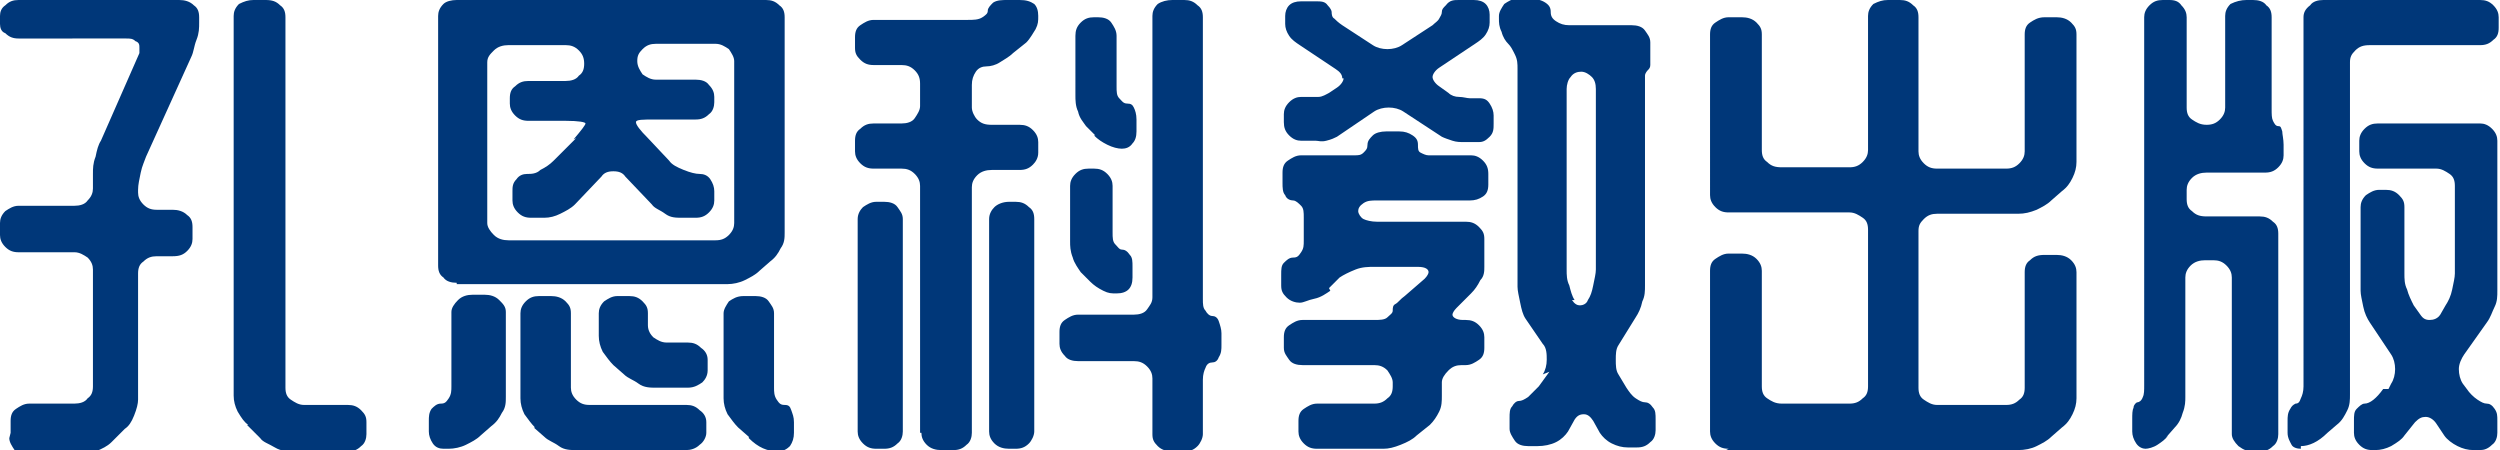
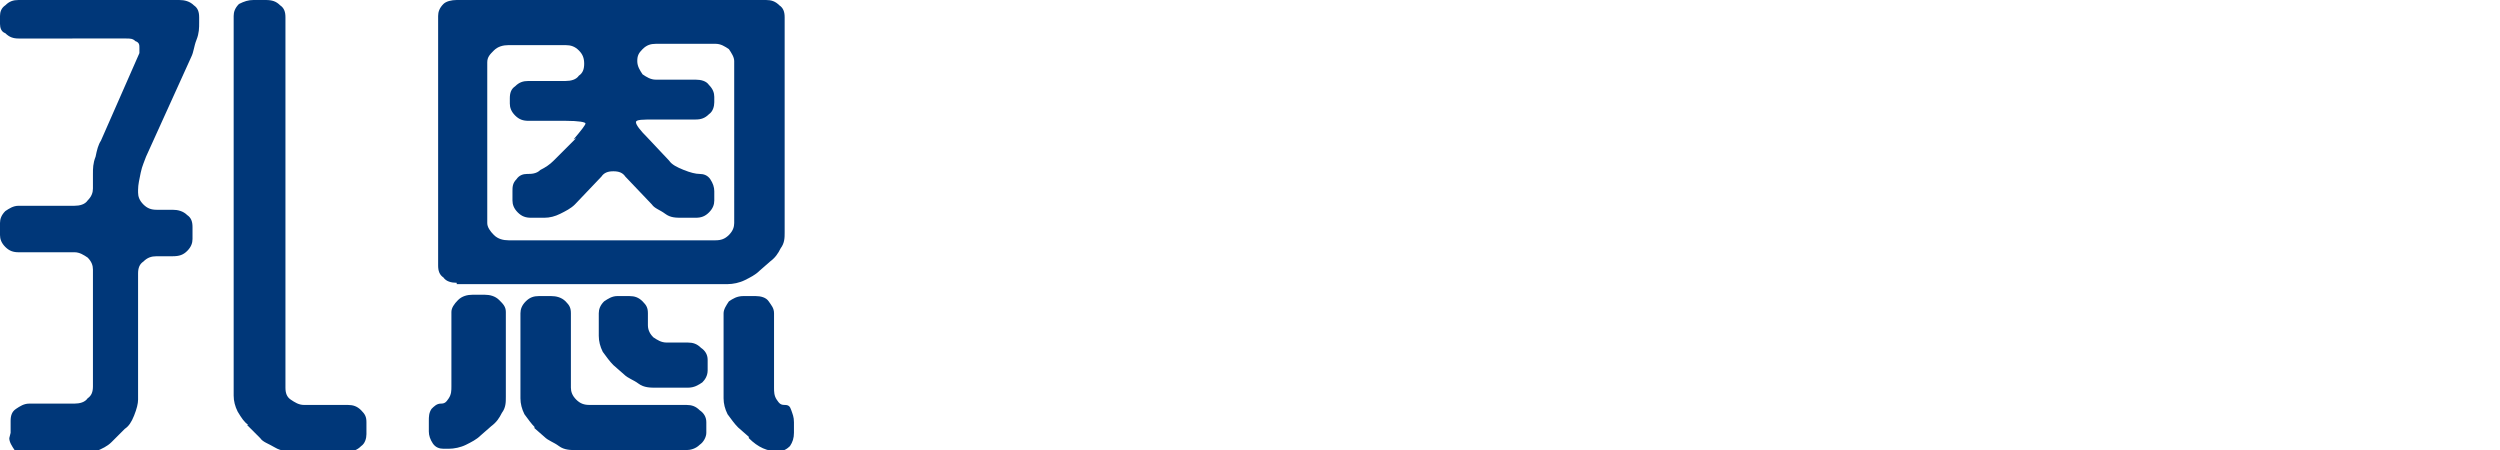
<svg xmlns="http://www.w3.org/2000/svg" id="_圖層_1" version="1.1" viewBox="0 0 188.3 33.9">
  <defs>
    <style>
      .st0 {
        fill: #003779;
      }
    </style>
  </defs>
  <path class="st0" d="M.8,32.6v-.9c0-.4.1-.7.4-.9.3-.2.6-.4,1-.4h3.4c.4,0,.8-.1,1-.4.3-.2.4-.5.4-.9v-8.8c0-.3-.1-.6-.4-.9-.3-.2-.6-.4-1-.4H1.4c-.4,0-.7-.1-1-.4-.3-.3-.4-.6-.4-.9v-.9c0-.3.1-.6.4-.9.3-.2.6-.4,1-.4h4.2c.4,0,.8-.1,1-.4.3-.3.4-.6.4-.9v-1.1c0-.4,0-.8.2-1.3.1-.5.2-.9.4-1.2l2.9-6.6c0,0,0-.2,0-.4s0-.4-.3-.5c-.2-.2-.4-.2-.7-.2H1.4c-.4,0-.7-.1-1-.4C.1,2.4,0,2.1,0,1.8v-.6C0,.9.1.6.4.4.7.1,1,0,1.4,0h12.1c.4,0,.8.1,1.1.4.3.2.4.5.4.9v.4c0,.4,0,.8-.2,1.3s-.2.9-.4,1.3l-3.4,7.5c-.1.3-.3.7-.4,1.2-.1.5-.2.9-.2,1.3v.2c0,.3.1.6.4.9s.6.4,1,.4h1.2c.4,0,.8.1,1.1.4.3.2.4.5.4.9v.9c0,.3-.1.6-.4.9s-.6.4-1.1.4h-1.2c-.4,0-.7.1-1,.4-.3.2-.4.5-.4.9v9.5c0,.3-.1.7-.3,1.2s-.4.8-.7,1l-1,1c-.3.3-.7.5-1.2.7s-.9.3-1.3.3h-3.8c-.4,0-.8-.1-1-.4s-.4-.6-.4-.9ZM18.7,32c-.3-.2-.5-.5-.8-1-.2-.4-.3-.8-.3-1.2V1.2c0-.3.1-.6.4-.9C18.4.1,18.7,0,19.1,0h.9C20.5,0,20.8.1,21.1.4c.3.2.4.5.4.9v27.9c0,.4.1.7.4.9.3.2.6.4,1,.4h3.3c.4,0,.7.1,1,.4s.4.5.4.9v.9c0,.3-.1.7-.4.9-.3.3-.6.4-1,.4h-4.1c-.4,0-.9,0-1.4-.3s-.9-.4-1.1-.7l-1-1h0Z" />
  <path class="st0" d="M33.4,33.8c-.3,0-.6-.1-.8-.4-.2-.3-.3-.6-.3-.9v-.8c0-.3,0-.6.2-.9.2-.2.4-.4.7-.4s.4-.1.6-.4.2-.6.2-.9v-5.6c0-.3.2-.6.5-.9s.7-.4,1.1-.4h.9c.4,0,.8.1,1.1.4s.5.5.5.9v6.4c0,.4,0,.8-.3,1.2-.2.4-.4.7-.8,1l-.8.7c-.3.3-.7.5-1.1.7s-.9.3-1.3.3h-.1ZM34.4,21.3c-.4,0-.8-.1-1-.4-.3-.2-.4-.5-.4-.9V1.2c0-.3.1-.6.4-.9C33.6.1,34,0,34.4,0h23.3c.4,0,.7.1,1,.4.3.2.4.5.4.9v16.2c0,.4,0,.8-.3,1.2-.2.4-.4.7-.8,1l-.8.7c-.3.3-.7.5-1.1.7s-.9.3-1.3.3h-20.4ZM43.2,10.5c.6-.7.9-1.1.9-1.2s-.5-.2-1.5-.2h-2.8c-.4,0-.7-.1-1-.4s-.4-.6-.4-.9v-.4c0-.4.1-.7.4-.9.3-.3.6-.4,1-.4h2.8c.4,0,.8-.1,1-.4.3-.2.4-.5.4-.9h0c0-.4-.1-.7-.4-1s-.6-.4-1-.4h-4.3c-.4,0-.8.1-1.1.4s-.5.5-.5.9v12.1c0,.3.2.6.5.9.3.3.7.4,1.1.4h15.6c.4,0,.7-.1,1-.4s.4-.6.4-.9V4.6c0-.3-.2-.6-.4-.9-.3-.2-.6-.4-1-.4h-4.5c-.4,0-.7.1-1,.4s-.4.5-.4.9h0c0,.4.2.7.4,1,.3.2.6.4,1,.4h3c.4,0,.8.1,1,.4.3.3.4.6.4.9v.4c0,.3-.1.7-.4.9-.3.3-.6.4-1,.4h-3c-1,0-1.5,0-1.5.2s.3.6.9,1.2l1.6,1.7c.2.3.6.5,1.1.7s.9.3,1.2.3.6.1.8.4.3.6.3.9v.7c0,.3-.1.6-.4.9-.3.3-.6.4-1,.4h-1c-.5,0-.9,0-1.3-.3s-.8-.4-1-.7l-2-2.1c-.2-.3-.5-.4-.9-.4s-.7.1-.9.4l-2,2.1c-.3.3-.7.5-1.1.7s-.8.3-1.2.3h-1c-.4,0-.7-.1-1-.4s-.4-.6-.4-.9v-.7c0-.3,0-.6.3-.9.2-.3.5-.4.8-.4s.7,0,1-.3c.4-.2.7-.4,1-.7l1.7-1.7h0ZM40.3,32.2c-.3-.3-.5-.6-.8-1-.2-.4-.3-.8-.3-1.2v-6.4c0-.3.1-.6.4-.9s.6-.4,1-.4h.9c.4,0,.8.1,1.1.4s.4.5.4.9v5.6c0,.3.1.6.4.9.3.3.6.4,1,.4h7.3c.4,0,.7.1,1,.4.3.2.5.5.5.9v.8c0,.3-.2.7-.5.9-.3.3-.7.4-1,.4h-8.3c-.4,0-.9,0-1.3-.3s-.8-.4-1.1-.7l-.8-.7h0ZM46.2,27.5c-.3-.3-.5-.6-.8-1-.2-.4-.3-.8-.3-1.2v-1.7c0-.3.1-.6.4-.9.3-.2.6-.4,1-.4h.9c.4,0,.7.1,1,.4s.4.5.4.9v.9c0,.4.2.7.4.9.3.2.6.4,1,.4h1.6c.4,0,.7.1,1,.4.3.2.5.5.5.9v.8c0,.4-.2.7-.4.9-.3.2-.6.4-1.1.4h-2.4c-.4,0-.9,0-1.3-.3s-.8-.4-1.1-.7l-.8-.7h0ZM56.4,32.9l-.8-.7c-.3-.3-.5-.6-.8-1-.2-.4-.3-.8-.3-1.2v-6.4c0-.3.2-.6.4-.9.3-.2.6-.4,1.1-.4h.9c.4,0,.8.1,1,.4s.4.5.4.9v5.6c0,.3,0,.6.2.9.2.3.3.4.6.4s.4.1.5.4.2.5.2.9v.8c0,.4-.1.7-.3,1-.2.2-.5.4-.9.4-.8,0-1.5-.3-2.2-1h0Z" />
-   <path class="st0" d="M69.3,32.6V14c0-.3-.1-.6-.4-.9-.3-.3-.6-.4-1-.4h-2.1c-.4,0-.7-.1-1-.4s-.4-.6-.4-.9v-.8c0-.4.1-.7.4-.9.3-.3.6-.4,1-.4h2.1c.4,0,.8-.1,1-.4s.4-.6.4-.9v-1.7c0-.4-.1-.7-.4-1s-.6-.4-1-.4h-2.1c-.4,0-.7-.1-1-.4s-.4-.5-.4-.9v-.8c0-.4.1-.7.4-.9s.6-.4,1-.4h7.1c.4,0,.8,0,1.1-.2s.4-.3.4-.5.2-.4.4-.6C75.1,0,75.5,0,75.9,0h.9c.5,0,.8.1,1.1.3.2.2.3.5.3.9s0,.6-.2,1c-.2.3-.4.7-.7,1l-1,.8c-.3.3-.7.5-1,.7s-.7.3-1,.3-.6.1-.8.4c-.2.3-.3.6-.3,1v1.7c0,.3.2.7.4.9.3.3.6.4,1.1.4h2.1c.4,0,.7.1,1,.4.3.3.4.6.4.9v.8c0,.4-.2.7-.4.9-.3.3-.6.4-1,.4h-2.1c-.4,0-.8.1-1.1.4s-.4.6-.4.9v18.5c0,.3-.1.7-.4.9-.3.3-.6.4-1,.4h-.9c-.4,0-.8-.1-1.1-.4s-.4-.6-.4-.9h0ZM66,33.8c-.4,0-.7-.1-1-.4-.3-.3-.4-.6-.4-.9v-16c0-.4.2-.7.4-.9.3-.2.6-.4,1-.4h.6c.4,0,.8.1,1,.4s.4.5.4.9v16c0,.3-.1.7-.4.9-.3.3-.6.4-1,.4h-.6ZM74.5,32.5v-16c0-.4.2-.7.4-.9s.6-.4,1.1-.4h.5c.4,0,.7.1,1,.4.3.2.4.5.4.9v16c0,.3-.2.7-.4.9-.3.3-.6.4-1,.4h-.5c-.4,0-.8-.1-1.1-.4s-.4-.6-.4-.9ZM86.8,32.6v-4.1c0-.3-.1-.6-.4-.9-.3-.3-.6-.4-1-.4h-4.2c-.4,0-.8-.1-1-.4-.3-.3-.4-.6-.4-.9v-.9c0-.4.1-.7.4-.9s.6-.4,1-.4h4.2c.4,0,.8-.1,1-.4s.4-.5.4-.9V1.2c0-.3.1-.6.4-.9C87.5.1,87.9,0,88.3,0h.9c.4,0,.7.1,1,.4.3.2.4.5.4.9v21.2c0,.4,0,.7.2.9.1.2.3.4.5.4s.4.1.5.4c.1.3.2.6.2.9v.9c0,.3,0,.6-.2.9-.1.3-.3.4-.5.4s-.4.1-.5.4c-.1.2-.2.5-.2.9v4.1c0,.3-.2.7-.4.9-.3.3-.6.4-1,.4h-.9c-.4,0-.8-.1-1.1-.4s-.4-.5-.4-.9ZM82.1,21.2l-.7-.7c-.2-.3-.5-.7-.6-1.1-.2-.5-.2-.9-.2-1.2v-4.2c0-.3.1-.6.4-.9.3-.3.6-.4,1-.4h.4c.4,0,.7.1,1,.4s.4.6.4.9v3.5c0,.4,0,.7.2.9s.3.4.5.4.4.1.6.4c.2.2.2.5.2.9v.8c0,.4-.1.7-.3.9-.2.2-.5.3-.9.3s-.6,0-1-.2c-.4-.2-.7-.4-1-.7h0ZM82.5,10.2l-.7-.7c-.2-.3-.5-.6-.6-1.1-.2-.4-.2-.9-.2-1.2V2.7c0-.4.1-.7.4-1s.6-.4,1-.4h.3c.4,0,.8.1,1,.4s.4.6.4,1v3.8c0,.4,0,.7.2.9.2.2.3.4.6.4s.4.1.5.3c.1.2.2.5.2.9v.9c0,.4-.1.7-.3.9-.2.3-.5.4-.8.4s-.7-.1-1.1-.3c-.4-.2-.7-.4-1-.7h0Z" />
-   <path class="st0" d="M100.2,21.9c-.3.2-.7.5-1.2.6s-.8.3-1.1.3-.7-.1-1-.4-.4-.5-.4-.9v-.8c0-.4,0-.7.2-.9.2-.2.4-.4.7-.4s.4-.1.6-.4.2-.5.2-.9v-1.7c0-.4,0-.7-.2-.9s-.4-.4-.6-.4-.5-.1-.6-.4c-.2-.2-.2-.6-.2-.9v-.8c0-.4.1-.7.4-.9.3-.2.6-.4,1-.4h4c.3,0,.5,0,.7-.2s.3-.3.3-.6.2-.5.4-.7.6-.3,1-.3h1c.4,0,.7.1,1,.3.3.2.4.4.4.7s0,.5.2.6c.2.1.4.2.6.2h3.2c.3,0,.6.1.9.4.3.3.4.6.4,1v.8c0,.4-.1.7-.4.9s-.6.3-1,.3h-7c-.4,0-.7,0-1,.2-.3.2-.4.4-.4.6s.2.5.4.6.6.2,1,.2h6.7c.4,0,.7.1,1,.4s.4.5.4.9v2.1c0,.3,0,.7-.3,1-.2.4-.4.7-.7,1l-1.1,1.1c-.2.2-.3.4-.3.5,0,.2.3.4.8.4h.2c.4,0,.7.1,1,.4s.4.6.4.9v.8c0,.4-.1.7-.4.9-.3.2-.6.4-1,.4h-.3c-.4,0-.7.1-1,.4-.3.3-.5.6-.5.9v1c0,.4,0,.8-.2,1.2s-.4.7-.7,1l-1,.8c-.3.3-.7.5-1.2.7s-.9.3-1.3.3h-5c-.4,0-.7-.1-1-.4s-.4-.6-.4-.9v-.8c0-.4.1-.7.4-.9.3-.2.6-.4,1-.4h4.3c.4,0,.7-.1,1-.4.3-.2.4-.5.4-.9v-.3c0-.3-.2-.6-.4-.9-.3-.3-.6-.4-1-.4h-5.4c-.4,0-.8-.1-1-.4s-.4-.5-.4-.9v-.8c0-.4.1-.7.4-.9s.6-.4,1-.4h5.4c.4,0,.8,0,1-.2s.4-.3.4-.5,0-.4.2-.5.4-.4.7-.6l1.5-1.3c.2-.2.3-.4.3-.5,0-.2-.2-.4-.8-.4h-3.3c-.4,0-.9,0-1.4.2-.5.2-.9.4-1.2.6l-.8.8h0ZM101.1,5.9h0c0-.3-.2-.5-.5-.7l-2.7-1.8c-.3-.2-.6-.4-.8-.7s-.3-.6-.3-.9v-.6c0-.3.1-.6.3-.8.2-.2.5-.3.9-.3h1.1c.4,0,.7,0,.9.3.2.2.3.4.3.5s0,.4.2.5c.1.1.3.3.6.5l2.3,1.5c.3.2.7.3,1.1.3s.8-.1,1.1-.3l2.3-1.5c.2-.2.4-.3.5-.5s.2-.3.2-.5.1-.3.3-.5C109.2,0,109.5,0,109.9,0h1.1c.4,0,.7.1.9.3.2.2.3.5.3.8v.6c0,.3-.1.6-.3.9-.2.3-.5.5-.8.7l-2.7,1.8c-.3.2-.5.5-.5.7s.2.5.5.7l.7.5c.2.2.5.3.8.3.3,0,.6.1.8.1h.7c.4,0,.6.1.8.4s.3.6.3.9v.6c0,.4,0,.7-.3,1s-.5.4-.8.4h-1.2c-.2,0-.5,0-.8-.1s-.6-.2-.8-.3l-2.9-1.9c-.3-.2-.7-.3-1.1-.3s-.8.1-1.1.3l-2.8,1.9c-.2.1-.4.2-.8.3s-.6,0-.8,0h-1.1c-.3,0-.6-.1-.9-.4s-.4-.6-.4-1v-.6c0-.3.1-.6.4-.9.3-.3.6-.4.9-.4h.5c.2,0,.5,0,.8,0,.3,0,.6-.2.8-.3l.6-.4c.3-.2.5-.5.5-.7h0ZM116.2,28.2c.2-.3.3-.7.3-1.1s0-.9-.3-1.2l-1.3-1.9c-.2-.3-.3-.7-.4-1.2-.1-.5-.2-.9-.2-1.2V5.2c0-.4,0-.7-.2-1.1s-.3-.6-.5-.8c-.2-.2-.4-.5-.5-.9-.2-.4-.2-.7-.2-1v-.2c0-.3.2-.6.4-.9.3-.2.6-.4,1-.4h.9c.5,0,.9.1,1.2.3.3.2.4.4.4.7s.1.5.4.7.6.3,1,.3h4.7c.4,0,.8.1,1,.4s.4.5.4.9v.8c0,.4,0,.7,0,.9,0,.2-.1.3-.2.4h0c0,0-.2.2-.2.4,0,.2,0,.6,0,.9v14.9c0,.4,0,.8-.2,1.2-.1.5-.3.9-.5,1.2l-1.3,2.1c-.2.3-.2.7-.2,1.1s0,.8.2,1.1l.6,1c.2.3.4.6.7.8s.5.3.7.3.4.1.6.4c.2.2.2.5.2.9v.8c0,.3-.1.7-.4.9-.3.3-.6.4-1,.4h-.7c-.4,0-.8-.1-1.2-.3s-.7-.5-.9-.8l-.5-.9c-.2-.3-.4-.5-.7-.5s-.5.1-.7.4l-.5.9c-.2.3-.5.6-.9.8s-.9.3-1.4.3h-.7c-.4,0-.8-.1-1-.4s-.4-.6-.4-.9v-.8c0-.4,0-.7.2-.9.1-.2.3-.4.5-.4s.4-.1.7-.3c.2-.2.5-.5.8-.8l.8-1.1h0ZM118.4,22.6c.2.3.4.4.6.4s.5-.1.6-.4c.2-.3.3-.6.4-1.1s.2-.9.2-1.2V6.7c0-.4-.1-.7-.3-.9-.2-.2-.5-.4-.8-.4s-.6.1-.8.4c-.2.2-.3.6-.3.9v13.6c0,.4,0,.8.2,1.2.1.4.2.8.4,1.1h0Z" />
-   <path class="st0" d="M130.2,33.8c-.4,0-.7-.1-1-.4s-.4-.6-.4-.9v-12.1c0-.4.1-.7.4-.9s.6-.4,1-.4h1c.4,0,.8.1,1.1.4s.4.6.4.9v8.7c0,.4.1.7.4.9.3.2.6.4,1.1.4h5.1c.4,0,.7-.1,1-.4.3-.2.4-.5.4-.9v-11.8c0-.4-.1-.7-.4-.9-.3-.2-.6-.4-1-.4h-9.1c-.4,0-.7-.1-1-.4s-.4-.6-.4-.9V2.6c0-.4.1-.7.4-.9.3-.2.6-.4,1-.4h1c.4,0,.8.1,1.1.4s.4.5.4.9v8.7c0,.4.1.7.4.9.3.3.6.4,1.1.4h5.1c.4,0,.7-.1,1-.4.3-.3.4-.6.4-.9V1.2c0-.3.1-.6.4-.9C141.5.1,141.8,0,142.2,0h.9c.4,0,.7.1,1,.4.3.2.4.5.4.9v10.1c0,.3.1.6.4.9s.6.4,1,.4h5.2c.4,0,.7-.1,1-.4.3-.3.4-.6.4-.9V2.6c0-.4.1-.7.4-.9.3-.2.6-.4,1.1-.4h.9c.4,0,.8.1,1.1.4s.4.5.4.9v9.6c0,.4-.1.8-.3,1.2-.2.4-.4.7-.8,1l-.8.7c-.3.3-.7.5-1.1.7-.5.2-.9.3-1.4.3h-6.1c-.4,0-.7.1-1,.4s-.4.5-.4.9v11.8c0,.4.1.7.4.9.3.2.6.4,1,.4h5.2c.4,0,.7-.1,1-.4.3-.2.4-.5.4-.9v-8.7c0-.4.1-.7.4-.9.3-.3.6-.4,1.1-.4h.9c.4,0,.8.1,1.1.4s.4.6.4.9v9.5c0,.4-.1.8-.3,1.2-.2.4-.4.7-.8,1l-.8.7c-.3.3-.7.5-1.1.7s-.9.3-1.4.3h-22Z" />
-   <path class="st0" d="M163.3,32.8c-.2.3-.5.5-.8.7s-.7.3-.9.3-.5-.1-.7-.4c-.2-.3-.3-.6-.3-.9v-.9c0-.4,0-.7.1-.9,0-.2.2-.4.3-.4s.3-.1.4-.4c.1-.2.1-.5.1-.9V1.3c0-.3.1-.6.4-.9C162.2.1,162.5,0,162.9,0h.5c.4,0,.7.1.9.4.3.3.4.6.4.9v6.8c0,.4.1.7.4.9.3.2.6.4,1.1.4h0c.4,0,.7-.1,1-.4s.4-.6.4-.9V1.2c0-.3.1-.6.4-.9C168.4.1,168.8,0,169.2,0h.5c.4,0,.8.1,1,.4.3.2.4.5.4.9v6.9c0,.4,0,.7.1.9s.2.4.4.4.2.1.3.4c0,.2.1.6.1,1v.8c0,.3-.1.6-.4.9s-.6.4-1,.4h-4.4c-.4,0-.8.1-1.1.4s-.4.6-.4.9v.7c0,.4.1.7.4.9.3.3.6.4,1.1.4h4c.4,0,.7.1,1,.4.3.2.4.5.4.9v15.1c0,.3-.1.7-.4.9-.3.3-.6.4-1,.4h-.5c-.4,0-.7-.1-1.1-.4-.3-.3-.5-.6-.5-.9v-11.8c0-.3-.1-.6-.4-.9-.3-.3-.6-.4-1-.4h-.6c-.4,0-.8.1-1.1.4s-.4.6-.4.9v9c0,.3,0,.7-.2,1.2-.1.4-.3.8-.6,1.1l-.7.8h0ZM173.3,33.8c-.3,0-.6-.1-.7-.3s-.3-.5-.3-.9v-.9c0-.3,0-.6.2-.9.1-.2.2-.3.4-.4h0c.2,0,.3-.1.4-.4.1-.2.2-.5.2-.9V1.3c0-.3.1-.6.5-.9C174.2.1,174.6,0,175,0h11.8c.4,0,.7.1,1,.4.3.3.4.6.4.9v.8c0,.4-.1.7-.4.9-.3.3-.6.4-1,.4h-8.3c-.5,0-.8.1-1.1.4s-.4.5-.4.9v25c0,.4,0,.8-.2,1.2s-.4.8-.8,1.1l-.7.6c-.7.7-1.4,1-2,1h0ZM179.9,29.3l.2-.4c.2-.3.3-.7.3-1.1s-.1-.8-.3-1.1l-1.6-2.4c-.2-.3-.4-.7-.5-1.2-.1-.5-.2-.9-.2-1.2v-6.3c0-.3.1-.6.4-.9.3-.2.6-.4,1-.4h.5c.4,0,.7.1,1,.4s.4.5.4.9v5c0,.4,0,.8.2,1.2.1.4.3.8.5,1.2l.5.7c.2.3.4.4.7.4s.6-.1.8-.4l.4-.7c.2-.3.4-.7.5-1.2.1-.5.2-.9.2-1.2v-6.6c0-.4-.1-.7-.4-.9-.3-.2-.6-.4-1-.4h-4.4c-.4,0-.7-.1-1-.4s-.4-.6-.4-.9v-.8c0-.3.1-.6.4-.9.3-.3.6-.4,1-.4h7.7c.3,0,.6.1.9.4.3.3.4.6.4.9v11.3c0,.4,0,.8-.2,1.2s-.3.8-.6,1.2l-1.7,2.4c-.2.3-.4.7-.4,1.1s.1.8.3,1.1l.3.4c.2.3.5.6.8.8s.5.3.7.3.4.1.6.4.2.5.2.9v.9c0,.3-.1.7-.4.9-.3.3-.6.4-.9.4h-.5c-.4,0-.8-.1-1.2-.3-.4-.2-.8-.5-1-.8l-.6-.9c-.2-.3-.5-.5-.8-.5s-.5.1-.8.4l-.8,1c-.2.3-.5.5-1,.8-.4.2-.8.3-1.2.3h-.2c-.4,0-.7-.1-1-.4s-.4-.6-.4-.9v-.9c0-.4,0-.7.2-.9.2-.2.4-.4.6-.4.4,0,.9-.4,1.4-1.1h0Z" />
</svg>